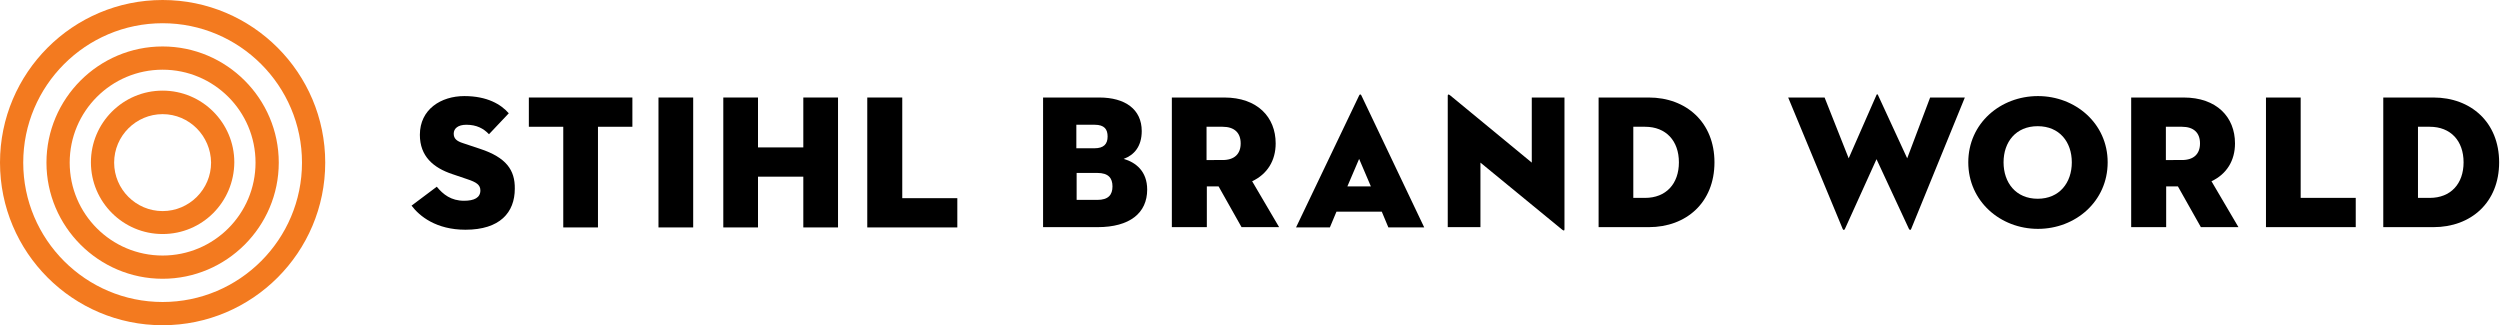
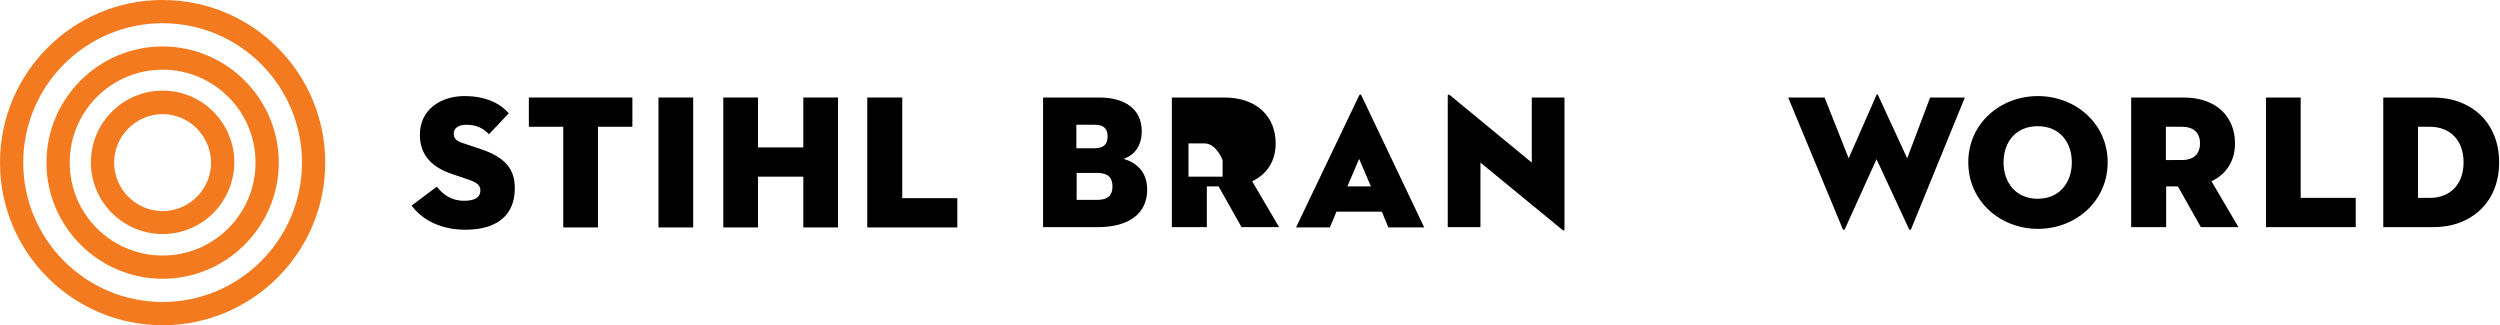
<svg xmlns="http://www.w3.org/2000/svg" version="1.1" x="0px" y="0px" viewBox="0 0 871.7 113.4" style="enable-background:new 0 0 871.7 113.4;" xml:space="preserve">
  <style type="text/css">
	.st0{fill:#F37A1F;}
	.st1{display:none;}
	.st2{display:inline;}
	.st3{opacity:0.7;fill:#F37A1F;}
	.st4{fill:#FFFFFF;}
	.st5{opacity:0.8;fill:#F37A1F;}
</style>
  <g id="Logo">
    <g>
      <g>
        <path class="st0" d="M56.7,39.8c-9.3,0-16.9,7.6-16.9,16.9c0,9.3,7.6,16.9,16.9,16.9c9.3,0,16.9-7.6,16.9-16.9     C73.5,47.4,66,39.8,56.7,39.8 M56.7,81.6c-13.8,0-25-11.2-25-25c0-13.8,11.2-25,25-25c13.8,0,25,11.2,25,25     C81.6,70.5,70.5,81.6,56.7,81.6" />
        <path class="st0" d="M56.7,24.3c-17.9,0-32.4,14.5-32.4,32.4c0,17.9,14.5,32.4,32.4,32.4c17.9,0,32.4-14.5,32.4-32.4     C89.1,38.8,74.6,24.3,56.7,24.3 M56.7,97.2c-22.3,0-40.5-18.2-40.5-40.5s18.2-40.5,40.5-40.5c22.3,0,40.5,18.2,40.5,40.5     S79,97.2,56.7,97.2" />
        <path class="st0" d="M56.7,8.1C29.9,8.1,8.1,29.9,8.1,56.7s21.8,48.6,48.6,48.6s48.6-21.8,48.6-48.6S83.5,8.1,56.7,8.1      M56.7,113.4C25.4,113.4,0,88,0,56.7S25.4,0,56.7,0c31.3,0,56.7,25.4,56.7,56.7S88,113.4,56.7,113.4" />
      </g>
      <g>
        <polygon points="314.6,34 302.4,34 302.4,79.3 333.8,79.3 333.8,69.1 314.6,69.1    " />
        <polygon points="280.1,51.4 264.3,51.4 264.3,34 252.2,34 252.2,79.3 264.3,79.3 264.3,61.6 280.1,61.6 280.1,79.3 292.2,79.3      292.2,34 280.1,34    " />
        <rect x="229.6" y="34" width="12.1" height="45.3" />
        <polygon points="184.4,44.2 196.4,44.2 196.4,79.3 208.5,79.3 208.5,44.2 220.5,44.2 220.5,34 184.4,34    " />
        <path d="M167.4,51.9l-6-2c-2.2-0.7-3.2-1.6-3.2-3.3c0-1.8,1.5-3.1,4.4-3.1c3.6,0,6,1.3,7.9,3.3l6.9-7.3c-2.7-3.1-7.5-6-15.5-6     c-8.1,0-15.5,4.6-15.5,13.5c0,7.5,4.7,11.5,11.3,13.7l5.3,1.8c3,1,4.5,1.9,4.5,3.9c0,2.5-2.1,3.6-5.7,3.6c-4.5,0-7.3-2.2-9.5-4.9     l-8.8,6.6c2.8,3.7,8.6,8.4,18.8,8.4c12,0,17.2-6,17.2-14.3C179.6,59.3,176.5,54.9,167.4,51.9z" />
        <path d="M363.7,34h19.6c9,0,14.8,4.1,14.8,11.7c0,5.4-2.7,8.4-6.3,9.7c4.2,1.2,8.2,4.3,8.2,10.7c0,8.2-6.1,13.1-17.3,13.1h-19V34     z M381.6,51.7c3.3,0,4.6-1.5,4.6-4.1c0-2.5-1.1-4.1-4.5-4.1h-6.4v8.2H381.6z M382.6,69.7c3.9,0,5.3-1.8,5.3-4.7     c0-2.9-1.4-4.7-5.3-4.7h-7.2v9.4H382.6z" />
-         <path d="M420.7,79.2h-12.1V34h18.3c11.5,0,17.9,6.8,17.9,16c0,6-2.9,10.7-8.2,13.2l9.4,16h-13.1l-8-14.2h-4.1V79.2z M426.3,55.8     c4.1,0,6.3-2.1,6.3-5.8s-2.2-5.8-6.3-5.8h-5.6v11.6H426.3z" />
+         <path d="M420.7,79.2h-12.1V34h18.3c11.5,0,17.9,6.8,17.9,16c0,6-2.9,10.7-8.2,13.2l9.4,16h-13.1l-8-14.2h-4.1V79.2z M426.3,55.8     s-2.2-5.8-6.3-5.8h-5.6v11.6H426.3z" />
        <path d="M481.8,73.8H466l-2.3,5.5h-11.8l22-46c0.2-0.5,0.6-0.5,0.8,0l21.9,46h-12.5L481.8,73.8z M469.8,65h8.2l-4.1-9.6L469.8,65     z" />
        <path d="M516.2,56.7v22.5h-11.4V33.4c0-0.4,0.2-0.7,0.9-0.1l28.4,23.4V34h11.4v45.9c0,0.5-0.2,0.7-0.9,0.1L516.2,56.7z" />
-         <path d="M557.4,34h17.5c13,0,22.9,8.6,22.9,22.6s-9.8,22.6-22.9,22.6h-17.5V34z M573.6,69c7.3,0,11.8-4.9,11.8-12.4     c0-7.5-4.5-12.4-11.8-12.4h-4.1V69H573.6z" />
        <path d="M643.3,79.8c-0.2,0.5-0.6,0.5-0.8,0l-19-45.8h12.7l8.4,21.2l9.7-22.1c0.1-0.3,0.4-0.3,0.5,0l10.2,22.1l8-21.2h12.1     l-18.7,45.8c-0.2,0.5-0.5,0.5-0.8,0l-11.3-24.3L643.3,79.8z" />
        <path d="M686.3,56.6c0-13.6,11.2-23.1,24.3-23.1c13,0,24.3,9.5,24.3,23.1s-11.2,23.2-24.3,23.2C697.5,79.8,686.3,70.2,686.3,56.6     z M722.4,56.6c0-7.1-4.3-12.6-11.9-12.6c-7.6,0-11.9,5.5-11.9,12.6s4.3,12.7,11.9,12.7C718.1,69.3,722.4,63.7,722.4,56.6z" />
        <path d="M755.2,79.2h-12.1V34h18.3c11.5,0,17.9,6.8,17.9,16c0,6-2.9,10.7-8.2,13.2l9.4,16h-13.1l-8-14.2h-4.1V79.2z M760.8,55.8     c4.1,0,6.3-2.1,6.3-5.8s-2.2-5.8-6.3-5.8h-5.6v11.6H760.8z" />
        <path d="M790.1,34h12.1v35h19.2v10.2h-31.3V34z" />
        <path d="M831,34h17.5c13,0,22.9,8.6,22.9,22.6s-9.8,22.6-22.9,22.6H831V34z M847.2,69c7.3,0,11.8-4.9,11.8-12.4     c0-7.5-4.5-12.4-11.8-12.4h-4.1V69H847.2z" />
      </g>
    </g>
  </g>
  <g id="Guideline" class="st1">
    <g class="st2">
      <rect x="157.9" y="34" class="st3" width="45.4" height="45.4" />
      <g>
-         <path class="st4" d="M173.7,48.8h4.7l2.3,4l2.4-4h4.4l-4.6,7.1l5.4,8.6h-4.7l-3.2-5.3l-3.2,5.3h-4.4l5.4-8.4L173.7,48.8z" />
-       </g>
+         </g>
    </g>
    <g class="st2">
      <rect y="0" class="st3" width="113.4" height="113.4" />
    </g>
    <g class="st2">
      <rect x="113.4" y="41.7" class="st5" width="30.2" height="30.2" />
      <g>
        <path class="st4" d="M124.1,59.6l1.2-0.6c0.1,0.3,0.3,0.6,0.6,0.6c0.4,0,0.6-0.2,0.6-0.5c0-0.3-0.2-0.5-0.6-0.5     c-0.3,0-0.5,0.1-0.7,0.1c-0.1,0-0.1,0-0.1-0.1l0.8-1.1h-1.4v-1.3h3.5c0,0,0,0,0,0.1l-1.1,1.5c0.7,0.2,1,0.6,1,1.5     c0,0.9-0.7,1.6-1.9,1.6C125.1,60.9,124.5,60.5,124.1,59.6z" />
-         <path class="st4" d="M116.7,57.2l1.7-2c0.2-0.3,0.5-0.6,0.5-0.8c0-0.3-0.2-0.3-0.4-0.3c-0.2,0-0.3,0.2-0.4,0.5l-1.3-0.4     c0.3-1.1,0.9-1.4,2-1.4c1.1,0,1.7,0.6,1.7,1.4c0,0.6-0.2,1-0.6,1.5l-0.2,0.3h0.9v1.3L116.7,57.2     C116.7,57.3,116.7,57.3,116.7,57.2z M123.8,52.9h1.8l-4.8,7.9H119L123.8,52.9z" />
        <path class="st4" d="M132.9,52.9h2.4l1.2,2l1.2-2h2.2l-2.3,3.6l2.7,4.4h-2.4l-1.6-2.7l-1.6,2.7h-2.2l2.7-4.3L132.9,52.9z" />
      </g>
    </g>
    <g class="st2">
      <path class="st4" d="M18,65.1l9-9.6c1.1-1.3,2.1-2.4,2.1-3.9c0-1.3-0.9-2.3-2.5-2.3c-1.6,0-2.8,1.2-3.1,3.2l-5-1.5    c0.9-4.1,3.9-6.5,8.3-6.5c4.4,0,7.7,2.5,7.7,6.6c0,2.6-1.4,4.6-3.4,6.8l-2.9,3.1h6.2v4.6H18.1C17.9,65.5,17.8,65.3,18,65.1z" />
      <path class="st4" d="M40.2,65.4c-1.1-0.4-1.8-1.4-1.8-2.7c0-1.7,1.4-2.9,3-2.9c1.7,0,3.1,1.2,3.1,2.9c0,1.1-0.5,2-1.2,3.1    l-1.8,3.1h-2.3L40.2,65.4z" />
-       <path class="st4" d="M47.7,61.3l4.5-2.5c0.5,0.9,1.7,2.2,3.6,2.2c1.9,0,3.1-0.8,3.1-2.5c0-2-1.3-2.6-3.7-2.6    c-2.2,0-4.1,0.9-5.1,1.5c-0.3,0.2-0.5,0.1-0.5-0.2V44.7h13.1v4.7h-8.5V52c0.4-0.2,1.1-0.3,2.4-0.3c5.3,0,8,2.7,8,6.8    c0,4.3-3.3,7.3-8.6,7.3C51.9,65.8,49.1,63.9,47.7,61.3z" />
      <path class="st4" d="M77.9,44.7h6.2l3.1,5.3l3.1-5.3h5.8l-6,9.4l7.2,11.4H91l-4.2-7l-4.3,7h-5.8L84,54.3L77.9,44.7z" />
    </g>
  </g>
</svg>